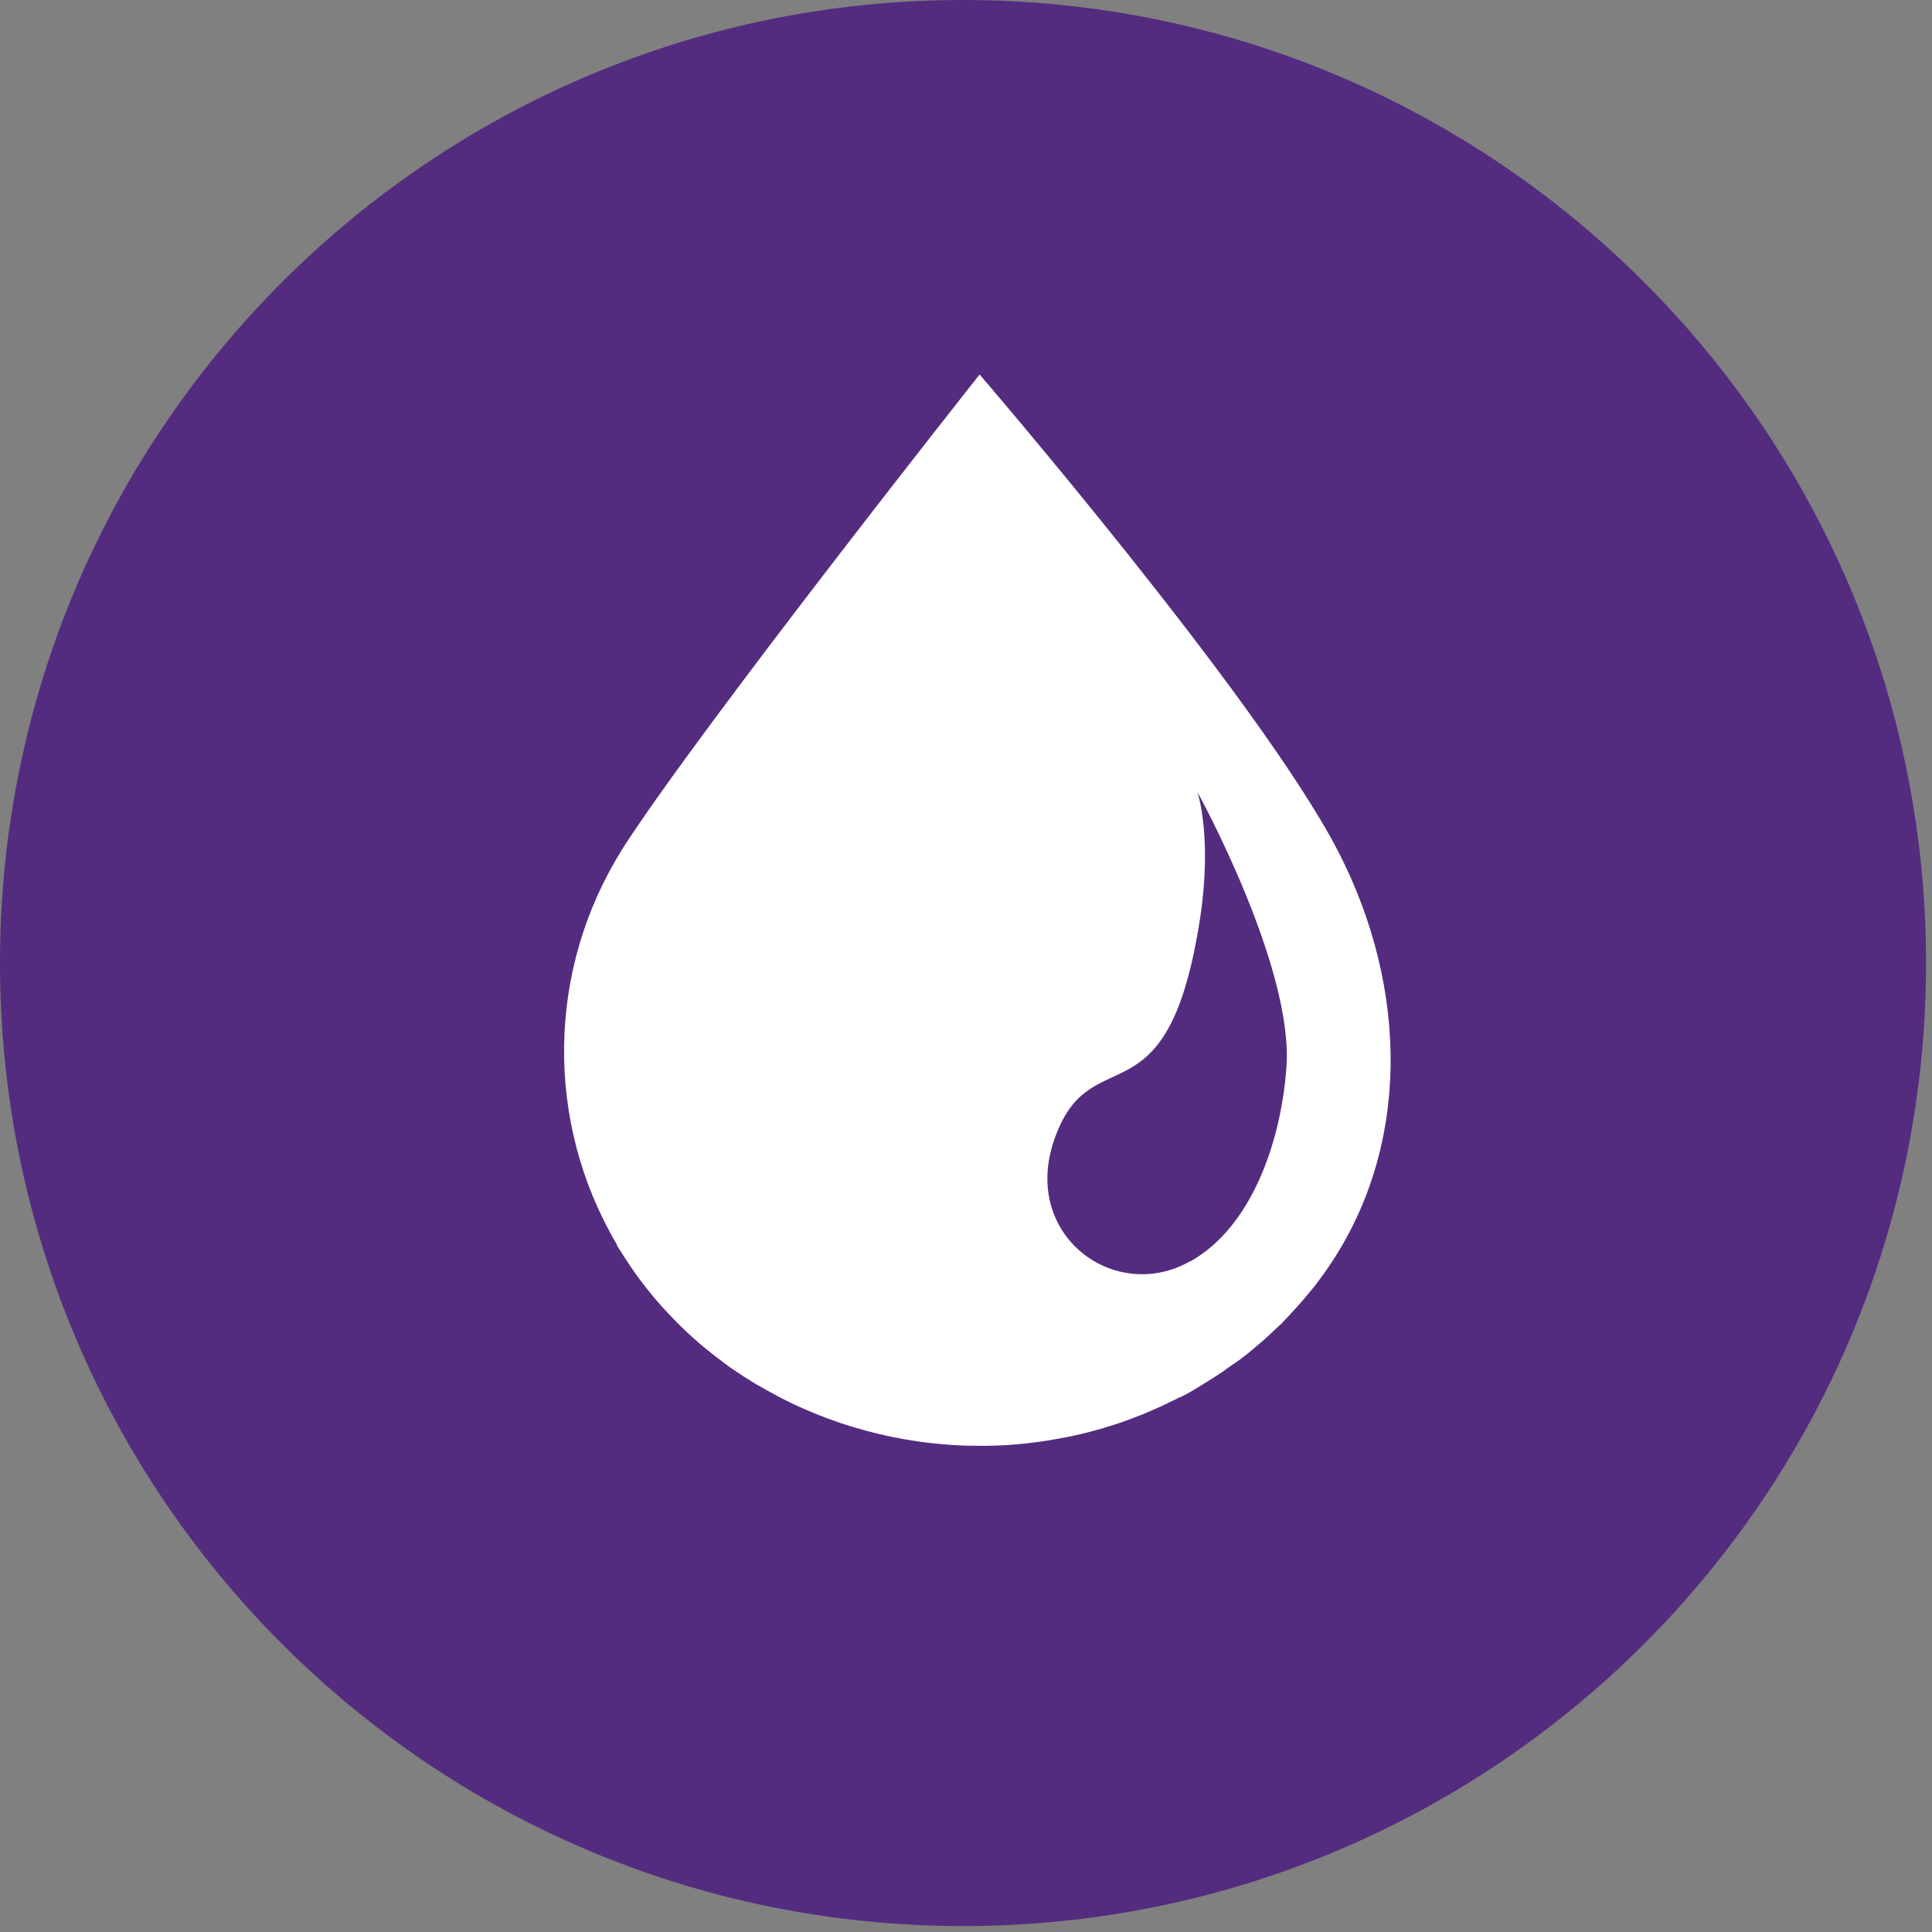
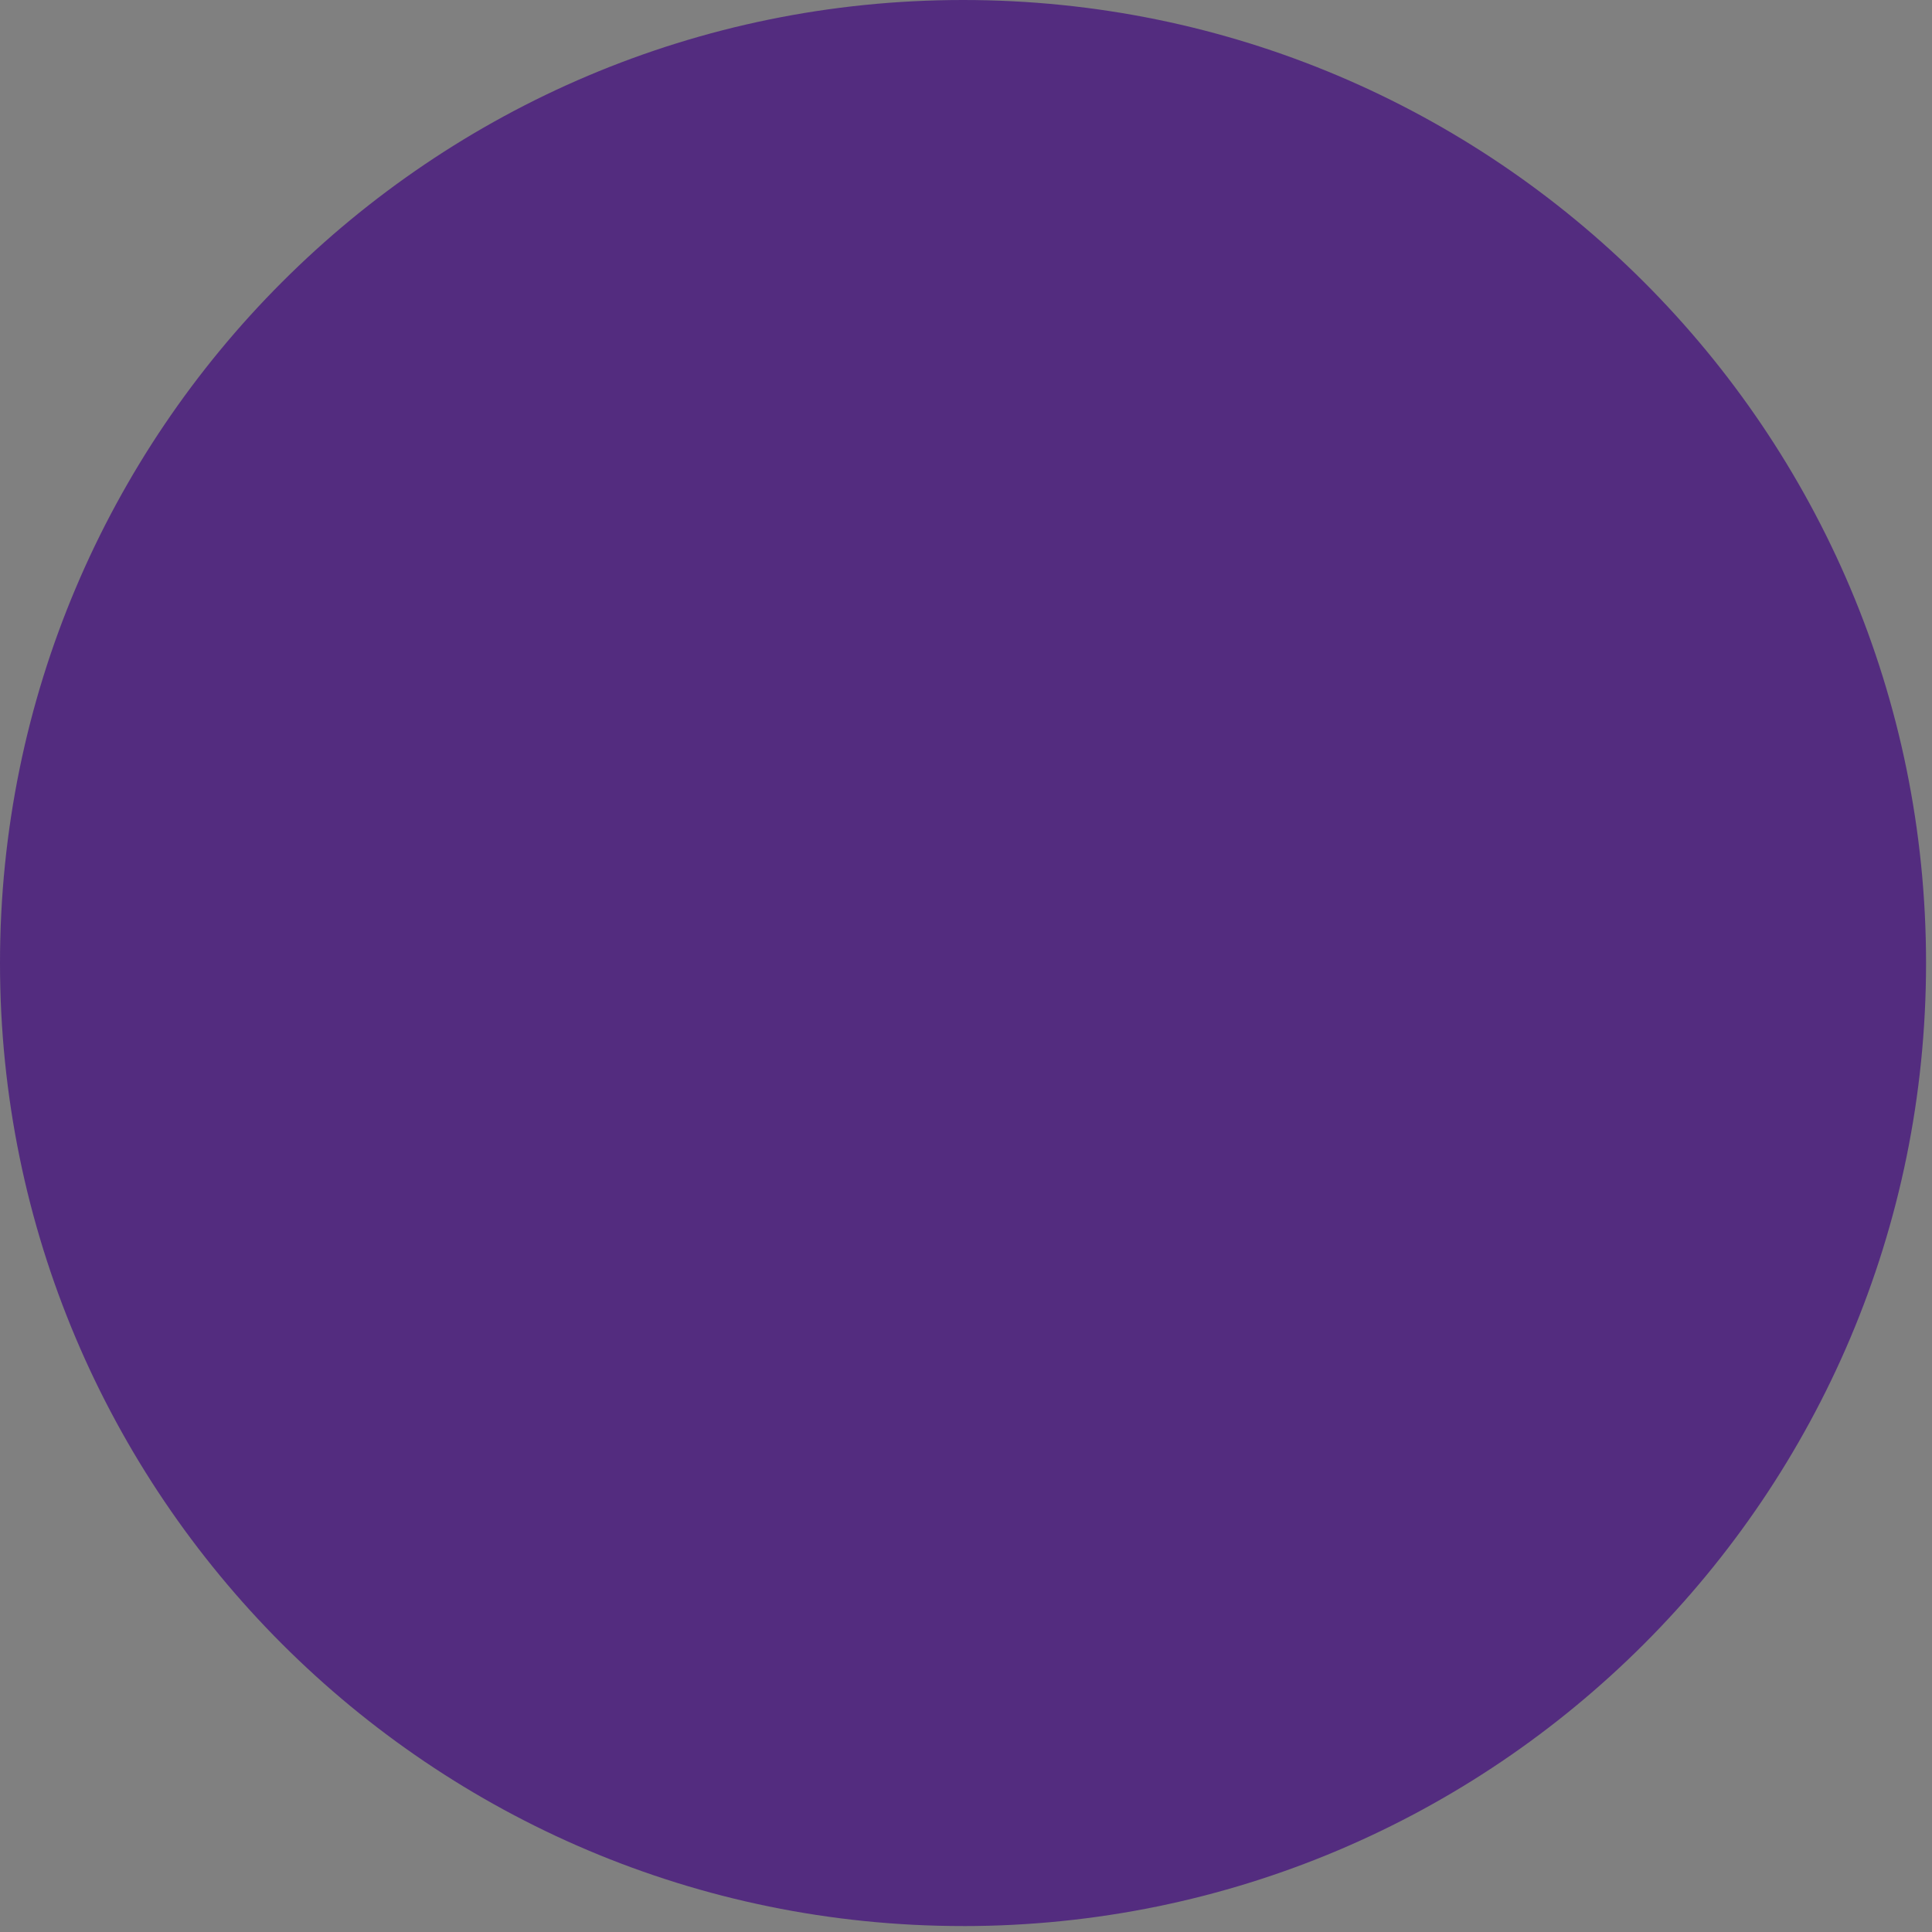
<svg xmlns="http://www.w3.org/2000/svg" width="75" height="75" viewBox="0 0 75 75">
  <rect x="0" y="0" width="75" height="75" fill="#808080" stroke="none" />
  <g fill="none">
    <path fill="#532C7F" d="M37.385 74.77c20.647 0 37.384-16.738 37.384-37.385S58.032 0 37.385 0C16.738 0 0 16.738 0 37.385s16.738 37.384 37.385 37.384" />
-     <path fill="#FFF" d="M24.128 33.004c3.008-4.698 13.9-18.466 13.9-18.466s10.854 12.61 13.895 18.466c2.782 5.357 2.885 11.683-.536 16.447l-.325.44-.285.347c-.086.107-.185.214-.272.321-.012.009-.024.02-.032.033l-.174.198c-.028.033-.058.065-.09.095-.027.033-.056.065-.087.094-.04.051-.085.1-.132.145-.057.07-.123.131-.19.197l-.04.046-.264.247c-.124.12-.247.23-.371.346-.103.09-.206.181-.313.268-.016.017-.034.033-.054.045l-.12.103-.197.165c-.181.144-.37.289-.56.412-.19.124-.297.215-.45.318l-.383.251c-.218.136-.445.276-.668.412l-.09.054-.19.107-.288.148h-.02c-.133.07-.269.136-.413.202-.055.03-.11.058-.169.082-.128.062-.26.124-.387.178-.128.053-.371.165-.557.235-.185.07-.35.136-.519.197-.169.062-.35.124-.523.178l-.453.14c-.276.082-.553.152-.825.218-.193.045-.387.087-.585.124-.791.158-1.592.261-2.398.309l-.655.02c-.45 0-.903 0-1.348-.033-.445-.033-.915-.074-1.364-.144-1.354-.196-2.68-.556-3.948-1.071l-.457-.194c-.165-.07-.321-.148-.482-.222l-.47-.235-.45-.248-.036-.02-.412-.231c-.103-.066-.21-.128-.314-.198-.104-.058-.204-.123-.3-.193-.202-.132-.412-.268-.598-.413-.185-.144-.437-.325-.647-.502-.015-.009-.03-.02-.041-.033-.054-.041-.103-.087-.16-.128l-.29-.251-.358-.326-.35-.342-.354-.37-.305-.33c-.005-.013-.014-.023-.025-.03-.272-.304-.523-.626-.775-.96-.251-.333-.474-.675-.696-1.026l-.182-.284v-.033c-2.803-4.746-2.725-10.66.202-15.33m22.08 15.977c2.345-1.327 3.495-4.599 3.709-7.5.305-3.845-3.371-10.57-3.458-10.714.03.078.656 1.978 0 5.555-1.318 7.417-4.186 3.952-5.559 7.961-1.273 3.709 2.37 6.355 5.275 4.706" />
  </g>
</svg>